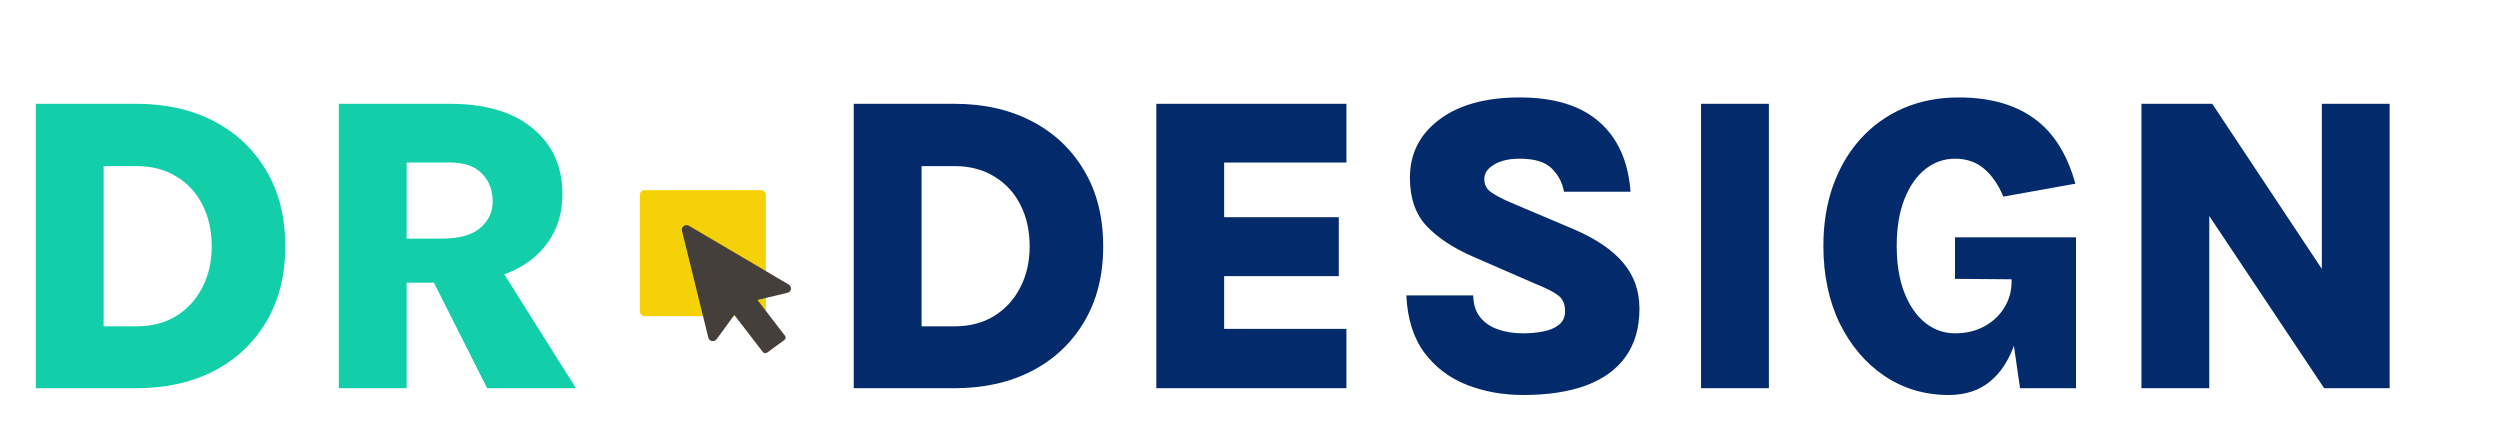
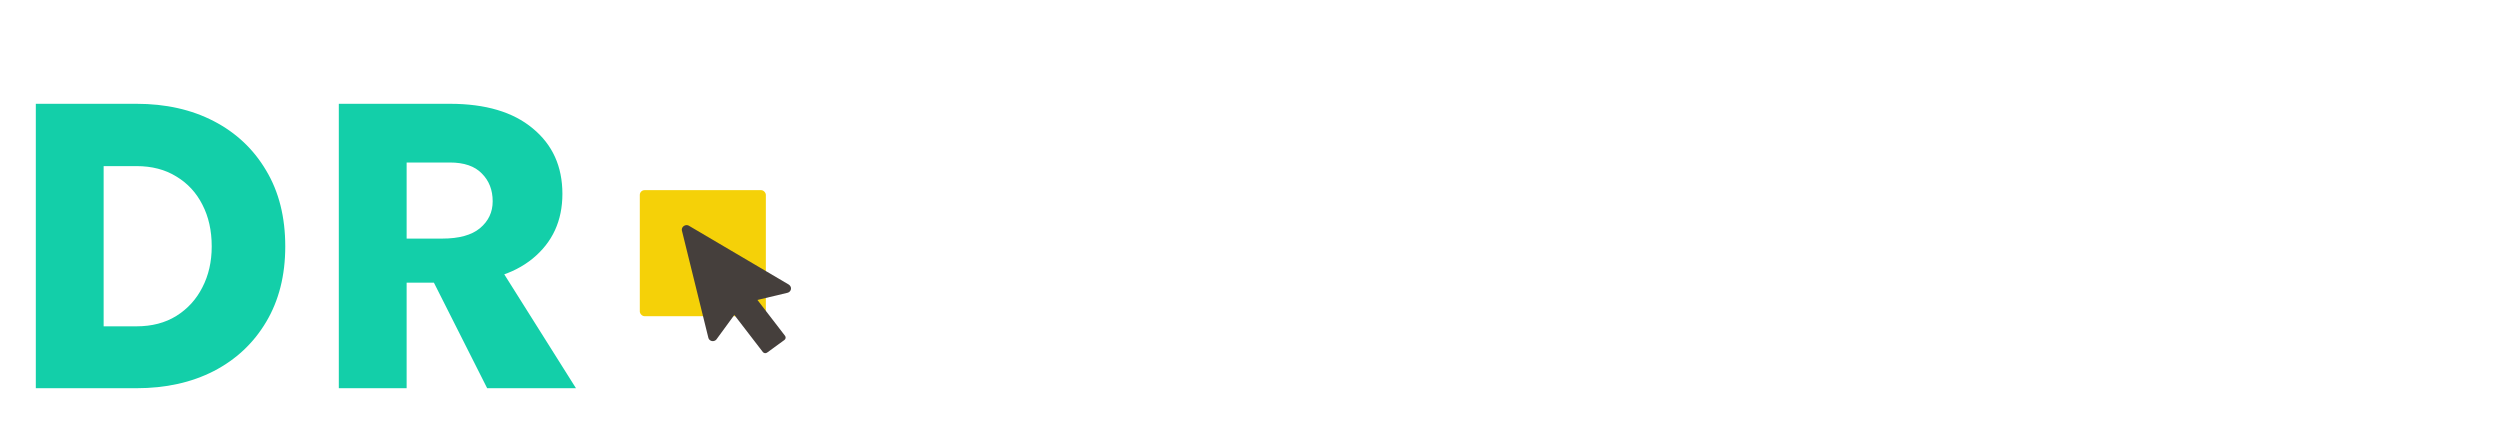
<svg xmlns="http://www.w3.org/2000/svg" width="773" height="137" viewBox="0 0 773 137" fill="none">
  <path d="M11.075 32.094H42.201C51.244 32.094 59.217 33.885 66.12 37.468C73.022 41.05 78.417 46.139 82.305 52.736C86.237 59.289 88.203 67.109 88.203 76.196C88.203 85.151 86.237 92.928 82.305 99.524C78.417 106.077 73.022 111.145 66.12 114.727C59.217 118.266 51.244 120.035 42.201 120.035H11.075V32.094ZM32.044 51.36V100.9H42.201C46.963 100.9 51.069 99.83 54.521 97.689C58.016 95.505 60.702 92.556 62.581 88.843C64.503 85.13 65.464 80.914 65.464 76.196C65.464 71.303 64.503 67 62.581 63.286C60.702 59.573 58.016 56.668 54.521 54.571C51.069 52.43 46.963 51.36 42.201 51.36H32.044ZM104.762 120.035V32.094H139.099C150.108 32.094 158.649 34.628 164.721 39.696C170.837 44.72 173.895 51.469 173.895 59.944C173.895 68.245 170.837 74.907 164.721 79.931C158.649 84.911 150.108 87.401 139.099 87.401H125.731V120.035H104.762ZM150.632 120.035L129.204 77.572H151.353L178.089 120.035H150.632ZM125.731 73.771H136.74C141.939 73.771 145.827 72.701 148.404 70.56C151.025 68.376 152.336 65.602 152.336 62.238C152.336 58.743 151.222 55.882 148.994 53.654C146.81 51.382 143.511 50.246 139.099 50.246H125.731V73.771Z" fill="#13CFA9" />
-   <path d="M263.978 32.094H295.105C304.148 32.094 312.121 33.885 319.023 37.468C325.926 41.05 331.321 46.139 335.209 52.736C339.141 59.289 341.107 67.109 341.107 76.196C341.107 85.151 339.141 92.928 335.209 99.524C331.321 106.077 325.926 111.145 319.023 114.727C312.121 118.266 304.148 120.035 295.105 120.035H263.978V32.094ZM284.948 51.36V100.9H295.105C299.867 100.9 303.973 99.83 307.424 97.689C310.919 95.505 313.606 92.556 315.485 88.843C317.407 85.13 318.368 80.914 318.368 76.196C318.368 71.303 317.407 67 315.485 63.286C313.606 59.573 310.919 56.668 307.424 54.571C303.973 52.43 299.867 51.36 295.105 51.36H284.948ZM357.534 120.035V32.094H416.314V50.246H378.504V67.153H413.955V85.37H378.504V101.687H416.314V120.035H357.534ZM471.006 122.132C464.715 122.132 458.883 121.084 453.51 118.987C448.136 116.846 443.767 113.526 440.404 109.026C437.04 104.483 435.183 98.585 434.834 91.333H455.541C455.541 93.998 456.218 96.204 457.572 97.952C458.927 99.699 460.761 100.988 463.077 101.818C465.436 102.648 468.035 103.063 470.875 103.063C473.147 103.063 475.265 102.866 477.231 102.473C479.241 102.08 480.857 101.381 482.08 100.376C483.304 99.371 483.915 97.995 483.915 96.248C483.915 94.107 483.26 92.513 481.949 91.464C480.682 90.416 478.367 89.214 475.003 87.86L455.869 79.538C449.578 76.829 444.685 73.64 441.19 69.971C437.695 66.301 435.948 61.299 435.948 54.964C435.948 47.538 438.962 41.552 444.991 37.009C451.063 32.422 459.363 30.128 469.892 30.128C480.595 30.128 488.808 32.662 494.531 37.73C500.254 42.754 503.465 49.94 504.164 59.289H483.588C483.063 56.406 481.775 53.981 479.721 52.015C477.712 50.049 474.435 49.066 469.892 49.066C466.615 49.066 463.972 49.678 461.963 50.901C459.953 52.081 458.948 53.566 458.948 55.357C458.948 57.017 459.582 58.328 460.849 59.289C462.159 60.25 464.103 61.299 466.681 62.435L486.93 71.019C493.657 73.946 498.659 77.375 501.936 81.307C505.256 85.239 506.916 89.957 506.916 95.462C506.916 101.359 505.496 106.296 502.657 110.271C499.861 114.203 495.776 117.174 490.403 119.183C485.073 121.149 478.607 122.132 471.006 122.132ZM525.969 120.035V32.094H546.938V120.035H525.969ZM602.518 122.132C595.135 122.132 588.516 120.166 582.662 116.234C576.852 112.303 572.243 106.886 568.836 99.983C565.472 93.037 563.79 85.064 563.79 76.065C563.79 69.293 564.773 63.112 566.739 57.52C568.748 51.884 571.588 47.035 575.258 42.972C578.971 38.866 583.383 35.698 588.495 33.47C593.65 31.242 599.372 30.128 605.663 30.128C615.187 30.128 622.941 32.291 628.926 36.616C634.911 40.897 639.171 47.625 641.705 56.799L619.425 60.796C617.939 57.17 615.973 54.309 613.527 52.212C611.08 50.115 608.066 49.066 604.484 49.066C601.076 49.066 597.996 50.159 595.244 52.343C592.536 54.527 590.395 57.629 588.822 61.648C587.249 65.667 586.463 70.473 586.463 76.065C586.463 81.613 587.249 86.418 588.822 90.481C590.395 94.5 592.536 97.602 595.244 99.787C597.996 101.971 601.076 103.063 604.484 103.063C607.848 103.063 610.84 102.364 613.461 100.966C616.126 99.524 618.201 97.602 619.687 95.199C621.216 92.753 621.98 90.066 621.98 87.139H625.65C625.65 94.304 624.798 100.507 623.094 105.75C621.39 110.992 618.835 115.033 615.427 117.873C612.02 120.712 607.717 122.132 602.518 122.132ZM624.601 120.035L621.98 101.949V86.353L604.484 86.222V73.378H641.901V120.035H624.601ZM662.139 32.094H684.026L719.346 85.304H717.904V32.094H738.874V120.035H718.625L679.635 61.583H683.108V120.035H662.139V32.094Z" fill="#032A6A" />
  <rect x="197.827" y="58.793" width="38.975" height="38.975" rx="1.476" fill="#F5D108" />
  <path d="M243.905 87.996L212.891 69.731C211.8 69.244 210.587 70.246 210.847 71.301L219.02 104.424C219.202 105.165 219.972 105.619 220.737 105.436C221.098 105.35 221.41 105.133 221.561 104.893L227.052 97.385L235.867 108.836C236.017 109.031 236.241 109.16 236.49 109.195C236.612 109.21 236.733 109.204 236.85 109.176C236.974 109.146 237.091 109.091 237.196 109.015L242.539 105.125C242.96 104.82 243.049 104.241 242.735 103.834L234.201 92.745L243.485 90.531C244.25 90.348 244.723 89.598 244.54 88.857C244.487 88.64 244.349 88.328 243.905 87.996Z" fill="#453F3C" />
</svg>